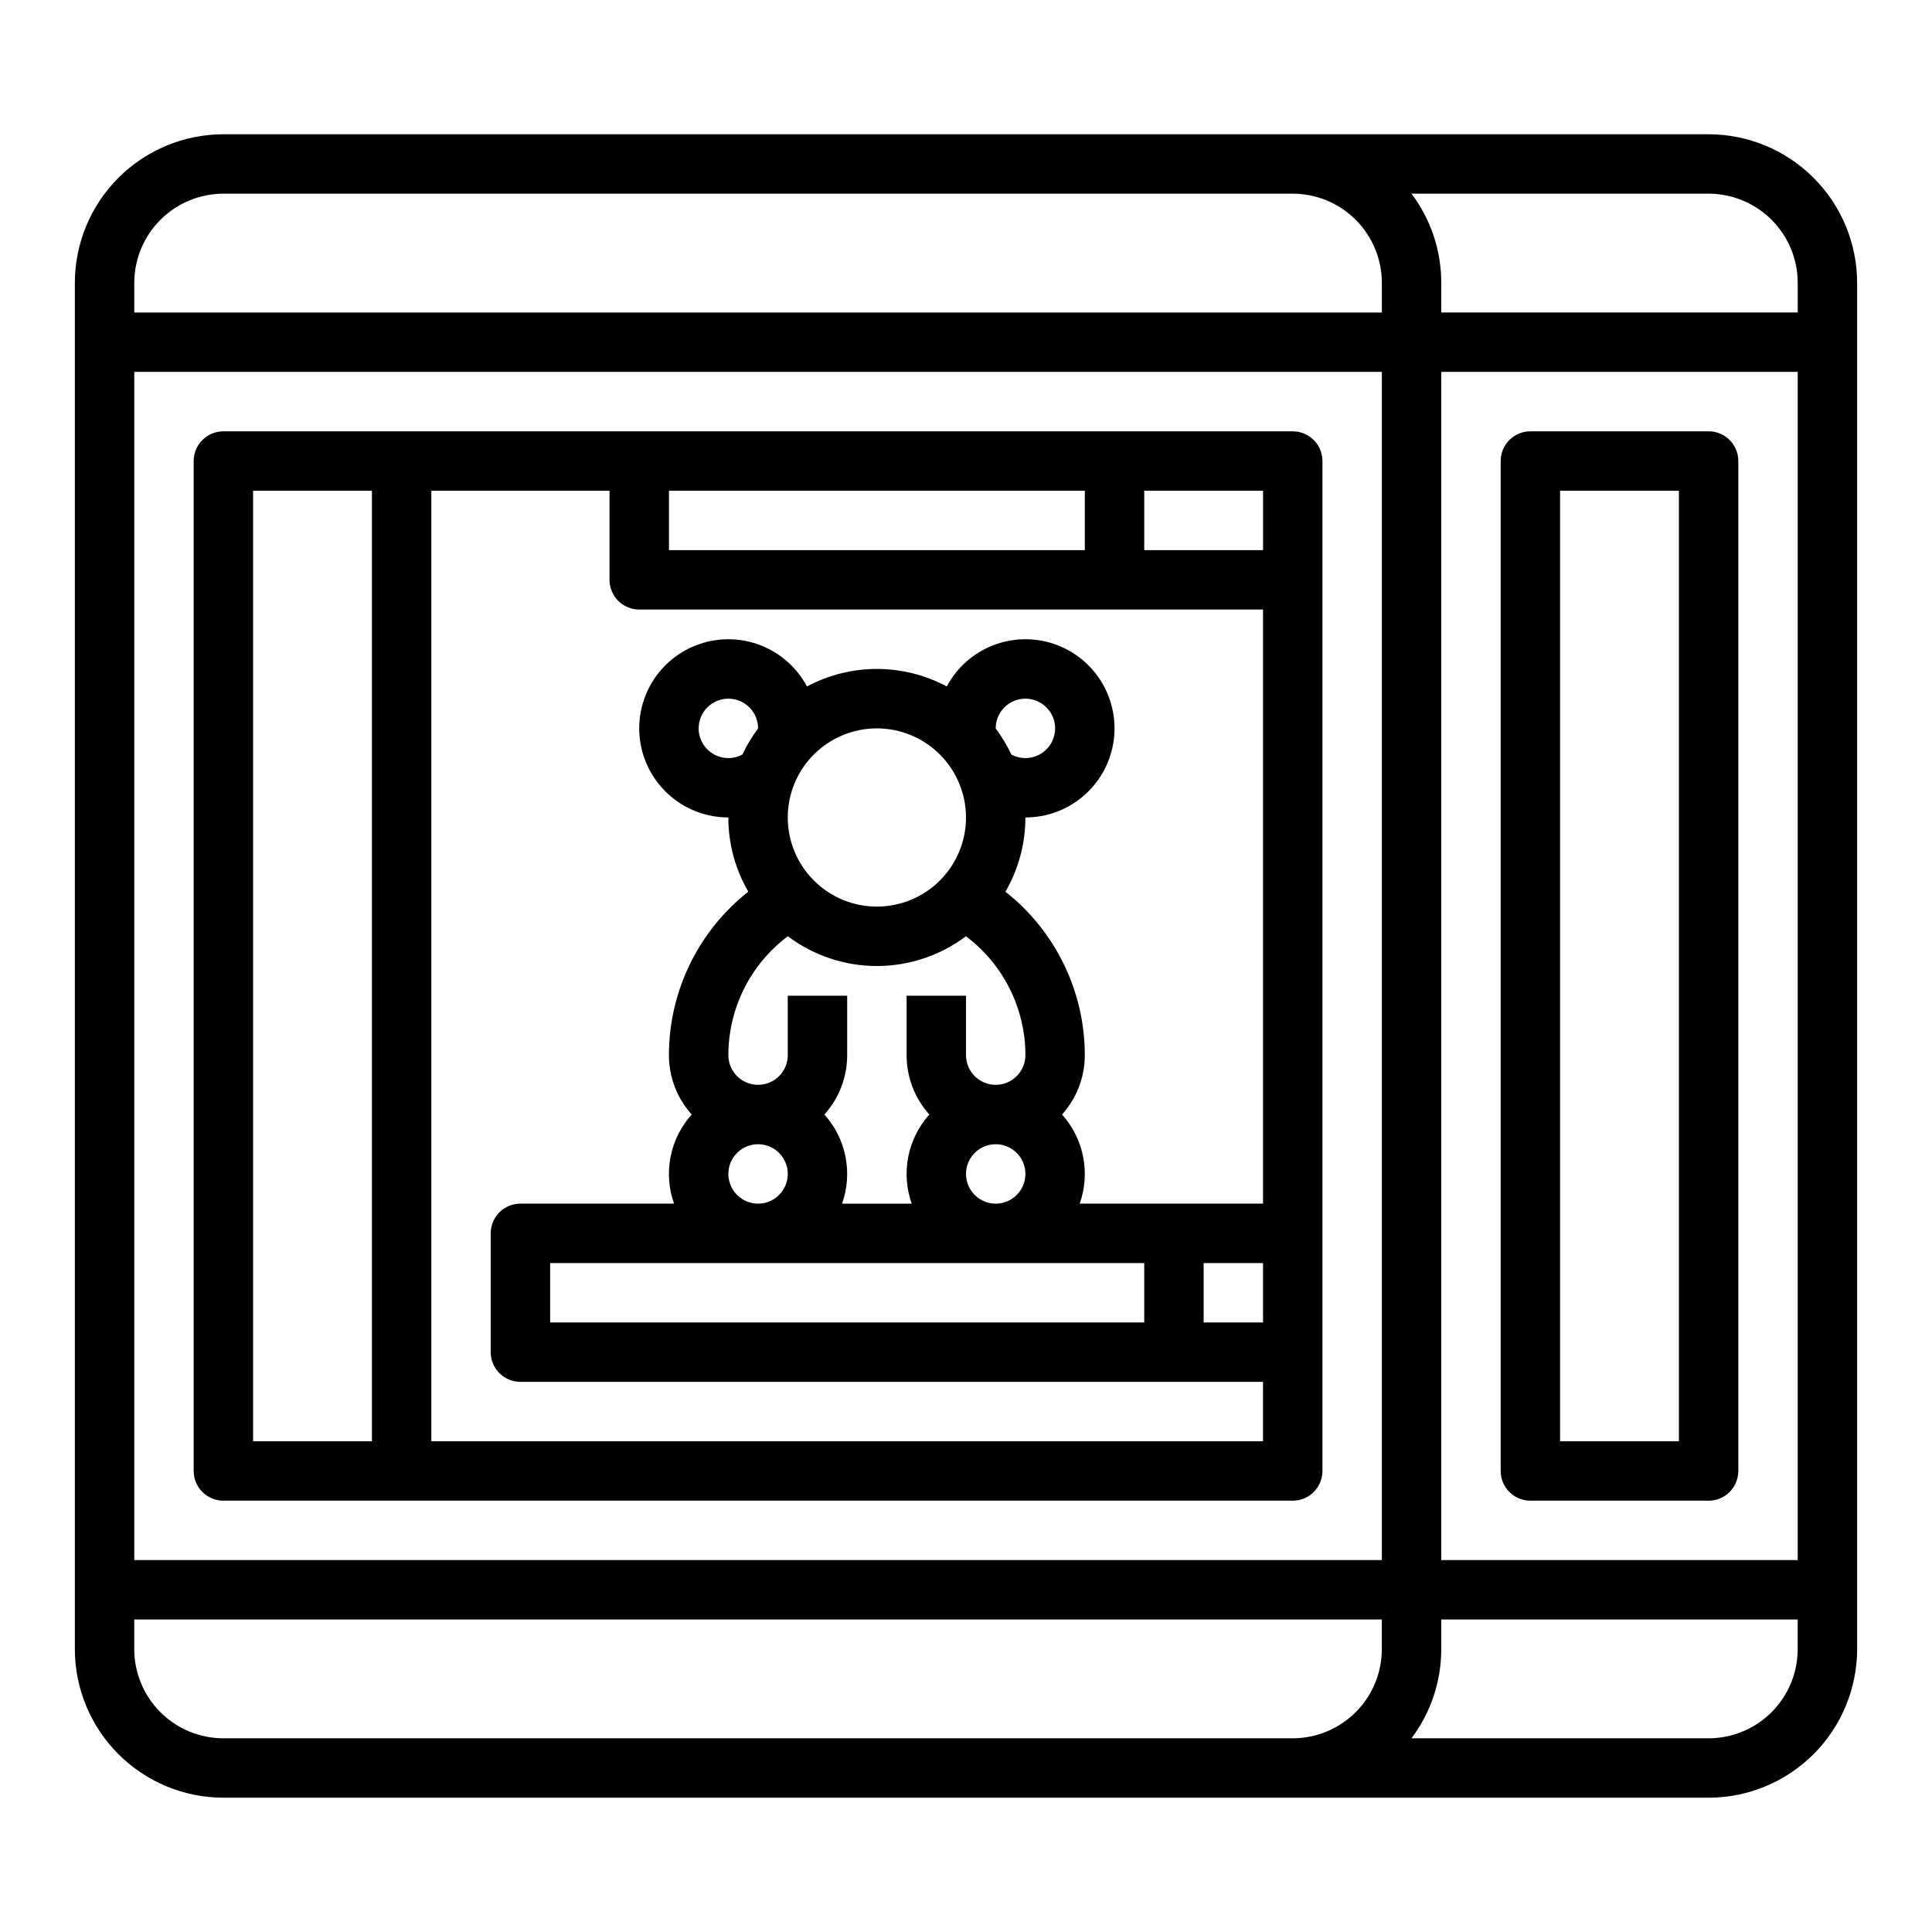
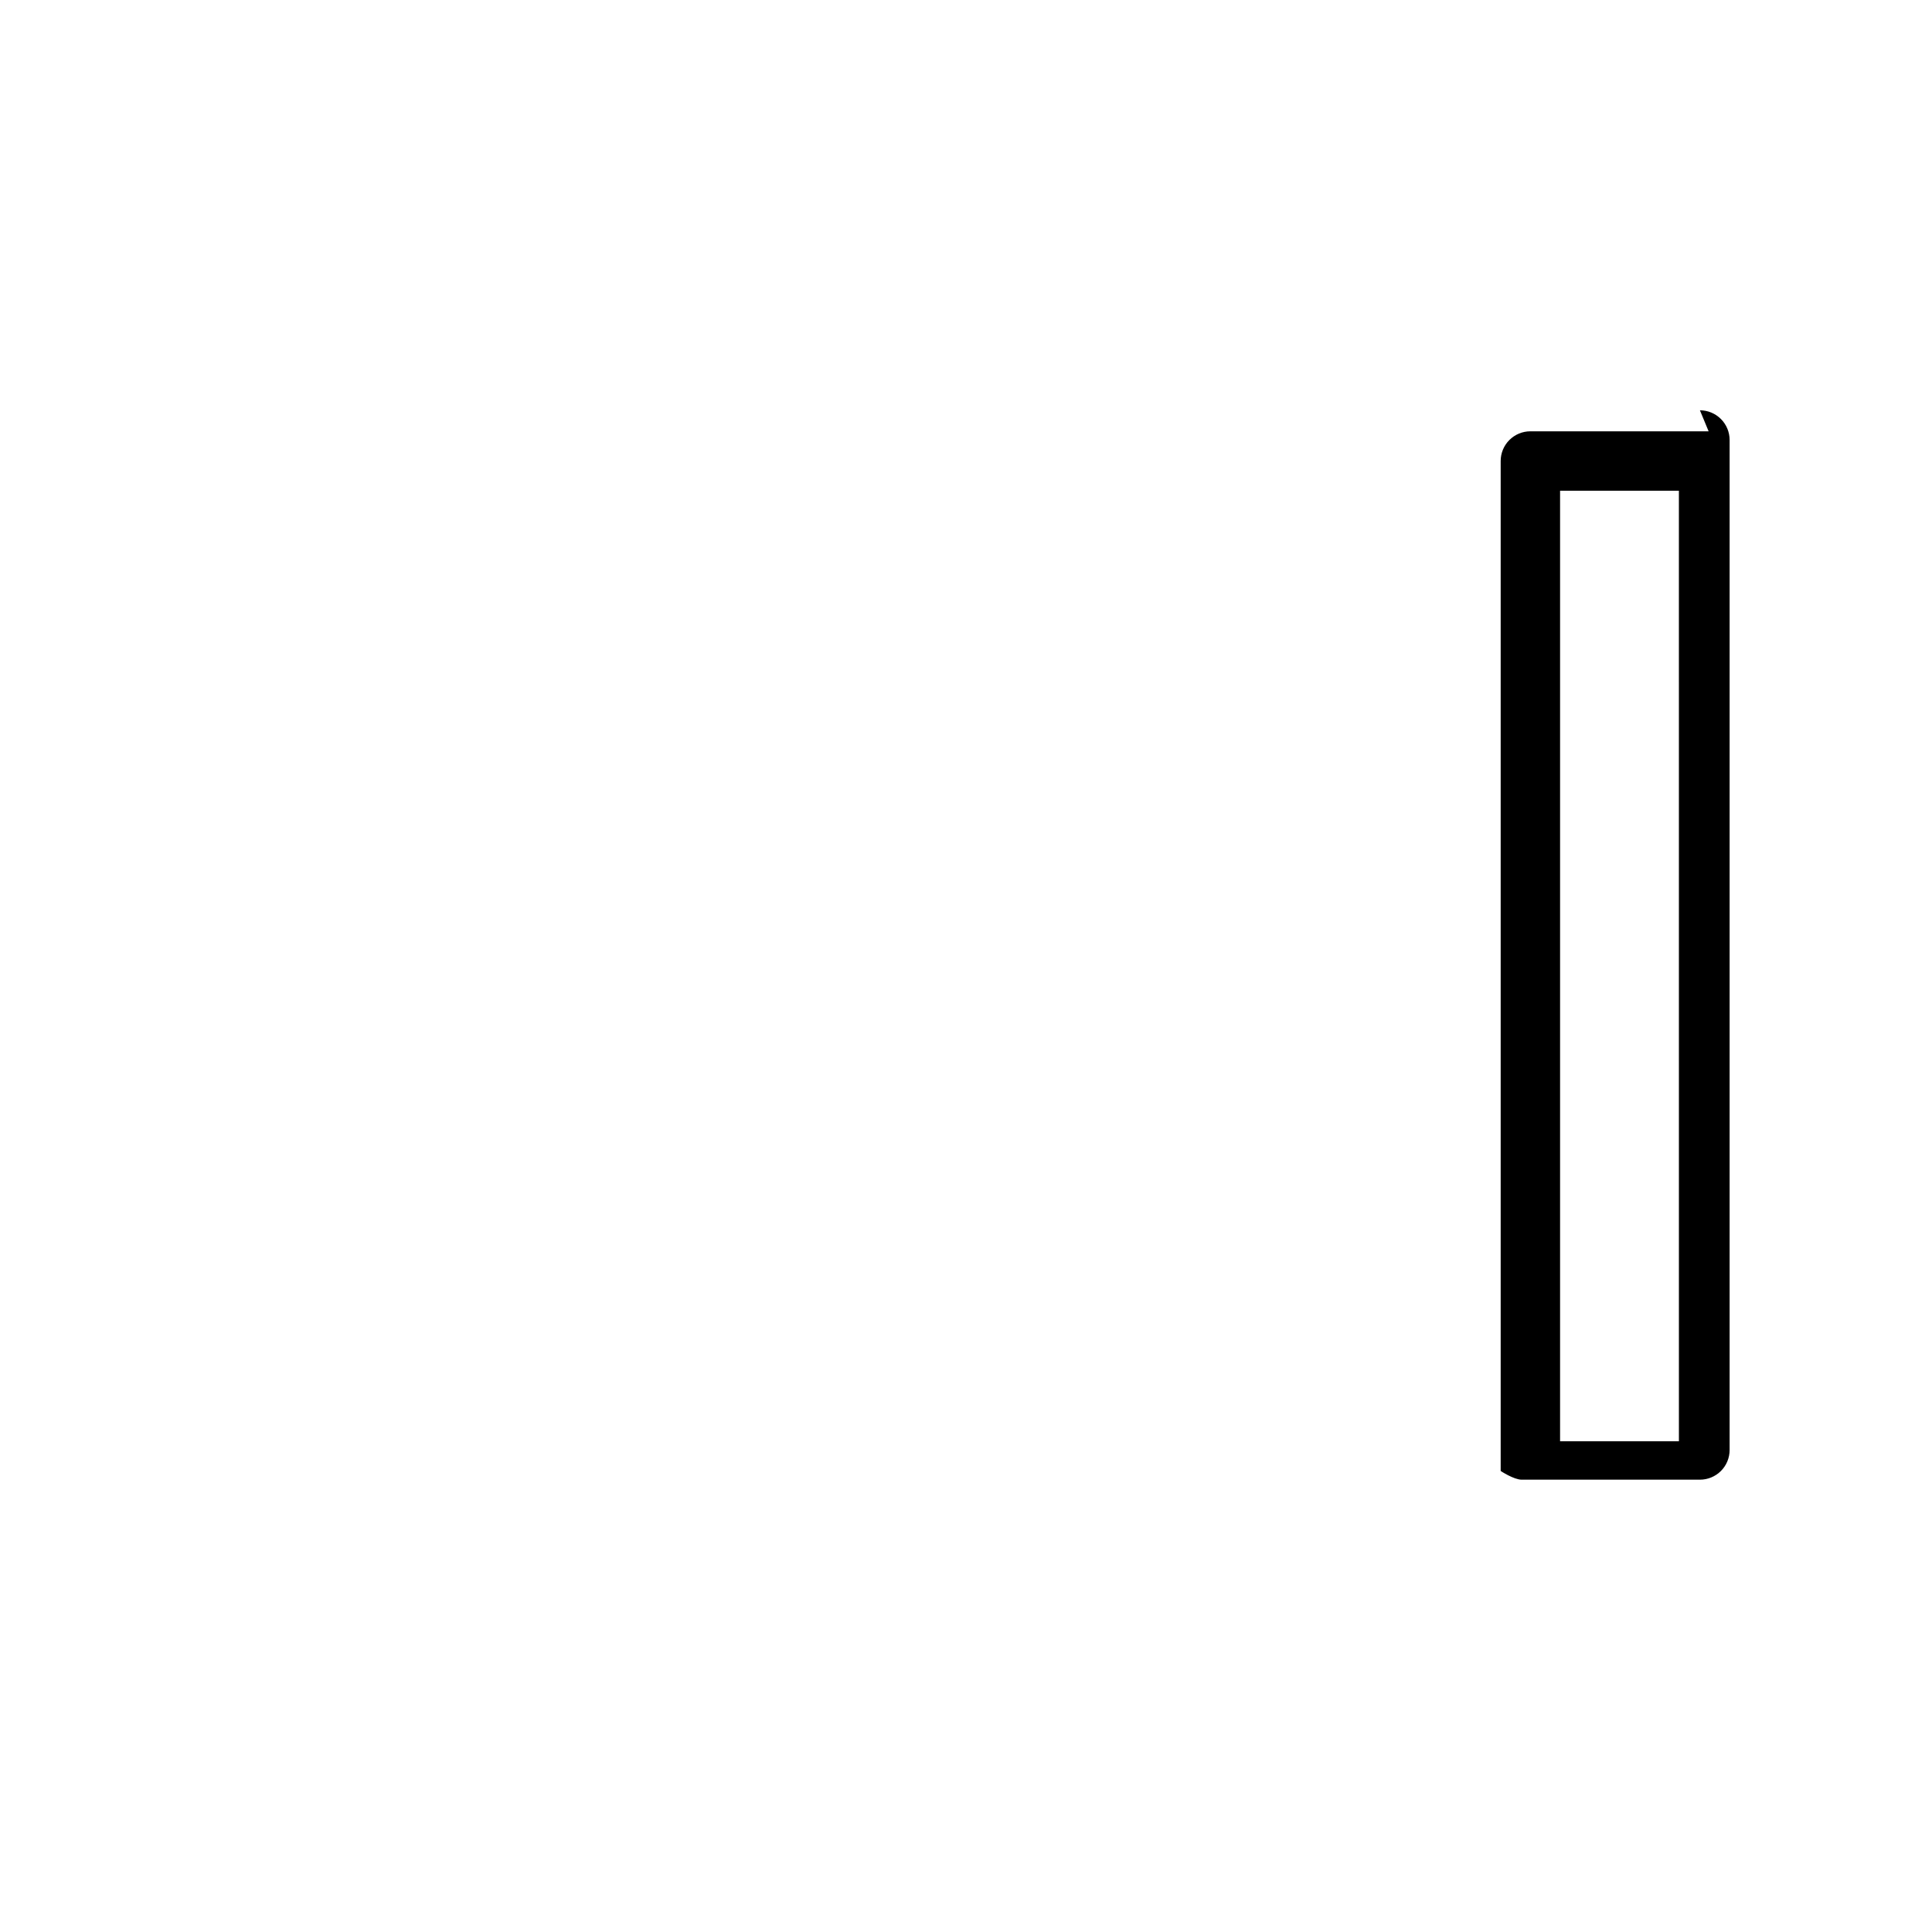
<svg xmlns="http://www.w3.org/2000/svg" fill="#000000" width="800px" height="800px" version="1.1" viewBox="144 144 512 512">
  <g>
-     <path d="m596.8 179.58h-393.6c-10.438 0.012-20.441 4.164-27.82 11.543s-11.531 17.383-11.543 27.816v362.11c0.012 10.438 4.164 20.441 11.543 27.82s17.383 11.527 27.82 11.539h393.6c10.434-0.012 20.438-4.16 27.816-11.539 7.379-7.379 11.531-17.383 11.543-27.82v-362.11c-0.012-10.434-4.164-20.438-11.543-27.816-7.379-7.379-17.383-11.531-27.816-11.543zm23.617 39.359v7.871h-94.469v-7.871c0.012-8.52-2.762-16.812-7.891-23.617h78.742c6.258 0.008 12.262 2.5 16.691 6.926 4.426 4.43 6.914 10.43 6.922 16.691zm-94.469 23.617h94.465v314.88h-94.465zm-15.742 314.88h-330.62v-314.88h330.62zm-307.01-362.11h283.39c6.262 0.008 12.266 2.5 16.691 6.926 4.43 4.43 6.918 10.43 6.926 16.691v7.871h-330.62v-7.871c0.008-6.262 2.496-12.262 6.926-16.691 4.426-4.426 10.43-6.918 16.691-6.926zm0 409.34v0.004c-6.262-0.008-12.266-2.5-16.691-6.926-4.43-4.426-6.918-10.43-6.926-16.691v-7.871h330.62v7.871c-0.008 6.262-2.496 12.266-6.926 16.691-4.426 4.426-10.43 6.918-16.691 6.926zm393.6 0-78.742 0.004c5.129-6.805 7.902-15.094 7.891-23.617v-7.871h94.465v7.871c-0.008 6.262-2.496 12.266-6.922 16.691-4.43 4.426-10.434 6.918-16.691 6.926z" />
-     <path d="m203.2 541.7h283.39c2.09 0 4.09-0.828 5.566-2.305s2.305-3.481 2.305-5.566v-267.65c0-2.09-0.828-4.094-2.305-5.566-1.477-1.477-3.477-2.309-5.566-2.309h-283.39c-2.09 0-4.09 0.832-5.566 2.309-1.477 1.473-2.309 3.477-2.309 5.566v267.65c0 2.086 0.832 4.09 2.309 5.566 1.477 1.477 3.477 2.305 5.566 2.305zm55.105-15.742-0.004-251.91h47.23v23.617h0.004c0 2.086 0.828 4.09 2.305 5.566 1.477 1.473 3.481 2.305 5.566 2.305h165.31v157.44h-48.586c1.414-3.996 1.727-8.297 0.906-12.453-0.824-4.156-2.754-8.012-5.586-11.164 3.887-4.324 6.039-9.93 6.035-15.746-0.012-16.895-7.762-32.852-21.035-43.305 3.469-5.973 5.293-12.762 5.289-19.672 5.598 0.004 11.016-1.984 15.285-5.606 4.269-3.625 7.113-8.645 8.023-14.168 0.91-5.523-0.172-11.195-3.051-15.996-2.883-4.797-7.375-8.418-12.68-10.215-5.305-1.793-11.07-1.648-16.277 0.418-5.203 2.062-9.504 5.91-12.137 10.852-11.574-6.191-25.473-6.191-37.047 0-2.633-4.941-6.934-8.785-12.137-10.848s-10.973-2.211-16.273-0.414c-5.305 1.793-9.797 5.414-12.676 10.215-2.883 4.797-3.965 10.465-3.055 15.988 0.91 5.523 3.754 10.543 8.023 14.164 4.266 3.625 9.684 5.613 15.281 5.609-0.008 6.91 1.82 13.695 5.289 19.672-13.273 10.453-21.027 26.41-21.035 43.305-0.004 5.816 2.144 11.422 6.035 15.746-2.832 3.152-4.762 7.008-5.586 11.164-0.824 4.156-0.512 8.457 0.906 12.453h-40.715c-2.086 0-4.09 0.828-5.566 2.305-1.477 1.477-2.305 3.477-2.305 5.566v31.488c0 2.086 0.828 4.09 2.305 5.566 1.477 1.477 3.481 2.305 5.566 2.305h196.8v15.742zm204.67-47.23h15.742v15.742l-15.742-0.004zm-125.95-133.83c-3.184 0-6.055-1.918-7.273-4.859s-0.547-6.328 1.707-8.578c2.25-2.254 5.637-2.926 8.578-1.707s4.859 4.09 4.859 7.273v0.027c-1.617 2.156-3.008 4.473-4.152 6.91-1.141 0.617-2.422 0.941-3.719 0.934zm70.848-7.871c0-3.184 1.918-6.055 4.859-7.273 2.941-1.219 6.328-0.547 8.578 1.707 2.25 2.25 2.926 5.637 1.707 8.578s-4.09 4.859-7.273 4.859c-1.297 0.008-2.578-0.316-3.719-0.934-1.145-2.438-2.535-4.754-4.152-6.91zm-7.871 23.617v-0.004c0 6.266-2.488 12.273-6.918 16.699-4.43 4.43-10.438 6.918-16.699 6.918-6.266 0-12.27-2.488-16.699-6.918-4.43-4.426-6.918-10.434-6.918-16.699 0-6.262 2.488-12.27 6.918-16.699 4.43-4.426 10.434-6.914 16.699-6.914 6.262 0.008 12.262 2.496 16.691 6.922 4.426 4.43 6.918 10.434 6.926 16.691zm-47.219 31.477c6.805 5.113 15.086 7.883 23.602 7.883 8.512 0 16.797-2.769 23.602-7.883 9.914 7.438 15.75 19.105 15.758 31.496 0 4.348-3.523 7.875-7.871 7.875s-7.871-3.527-7.871-7.875v-15.742h-15.746v15.742c-0.004 5.816 2.144 11.422 6.031 15.746-2.828 3.152-4.758 7.008-5.582 11.164s-0.512 8.457 0.906 12.453h-18.453c1.414-3.996 1.727-8.297 0.906-12.453-0.824-4.156-2.754-8.012-5.586-11.164 3.891-4.324 6.039-9.93 6.035-15.746v-15.742h-15.746v15.742c0 4.348-3.523 7.875-7.871 7.875-4.348 0-7.871-3.527-7.871-7.875 0.008-12.391 5.844-24.059 15.758-31.496zm47.219 62.984c0-3.184 1.918-6.055 4.859-7.273 2.941-1.215 6.324-0.543 8.578 1.707 2.25 2.254 2.926 5.637 1.707 8.578-1.219 2.945-4.09 4.863-7.273 4.863-4.348-0.008-7.867-3.527-7.871-7.875zm-62.977 0c0-3.184 1.918-6.055 4.859-7.273 2.941-1.215 6.328-0.543 8.578 1.707 2.25 2.254 2.926 5.637 1.707 8.578-1.219 2.945-4.09 4.863-7.273 4.863-4.348-0.008-7.867-3.527-7.871-7.875zm110.21 23.617v15.742h-157.44v-15.742zm31.488-188.93h-31.488v-15.742h31.488zm-47.23-15.742v15.742h-110.21v-15.742zm-220.42 0h31.488v251.9h-31.488z" />
-     <path d="m596.8 258.3h-47.234c-2.086 0-4.09 0.832-5.566 2.309-1.477 1.473-2.305 3.477-2.305 5.566v267.65c0 2.086 0.828 4.09 2.305 5.566s3.481 2.305 5.566 2.305h47.234c2.086 0 4.09-0.828 5.566-2.305 1.477-1.477 2.305-3.481 2.305-5.566v-267.65c0-2.09-0.828-4.094-2.305-5.566-1.477-1.477-3.481-2.309-5.566-2.309zm-7.871 267.65h-31.492v-251.9h31.488z" />
+     <path d="m596.8 258.3h-47.234c-2.086 0-4.09 0.832-5.566 2.309-1.477 1.473-2.305 3.477-2.305 5.566v267.65s3.481 2.305 5.566 2.305h47.234c2.086 0 4.09-0.828 5.566-2.305 1.477-1.477 2.305-3.481 2.305-5.566v-267.65c0-2.09-0.828-4.094-2.305-5.566-1.477-1.477-3.481-2.309-5.566-2.309zm-7.871 267.65h-31.492v-251.9h31.488z" />
  </g>
</svg>